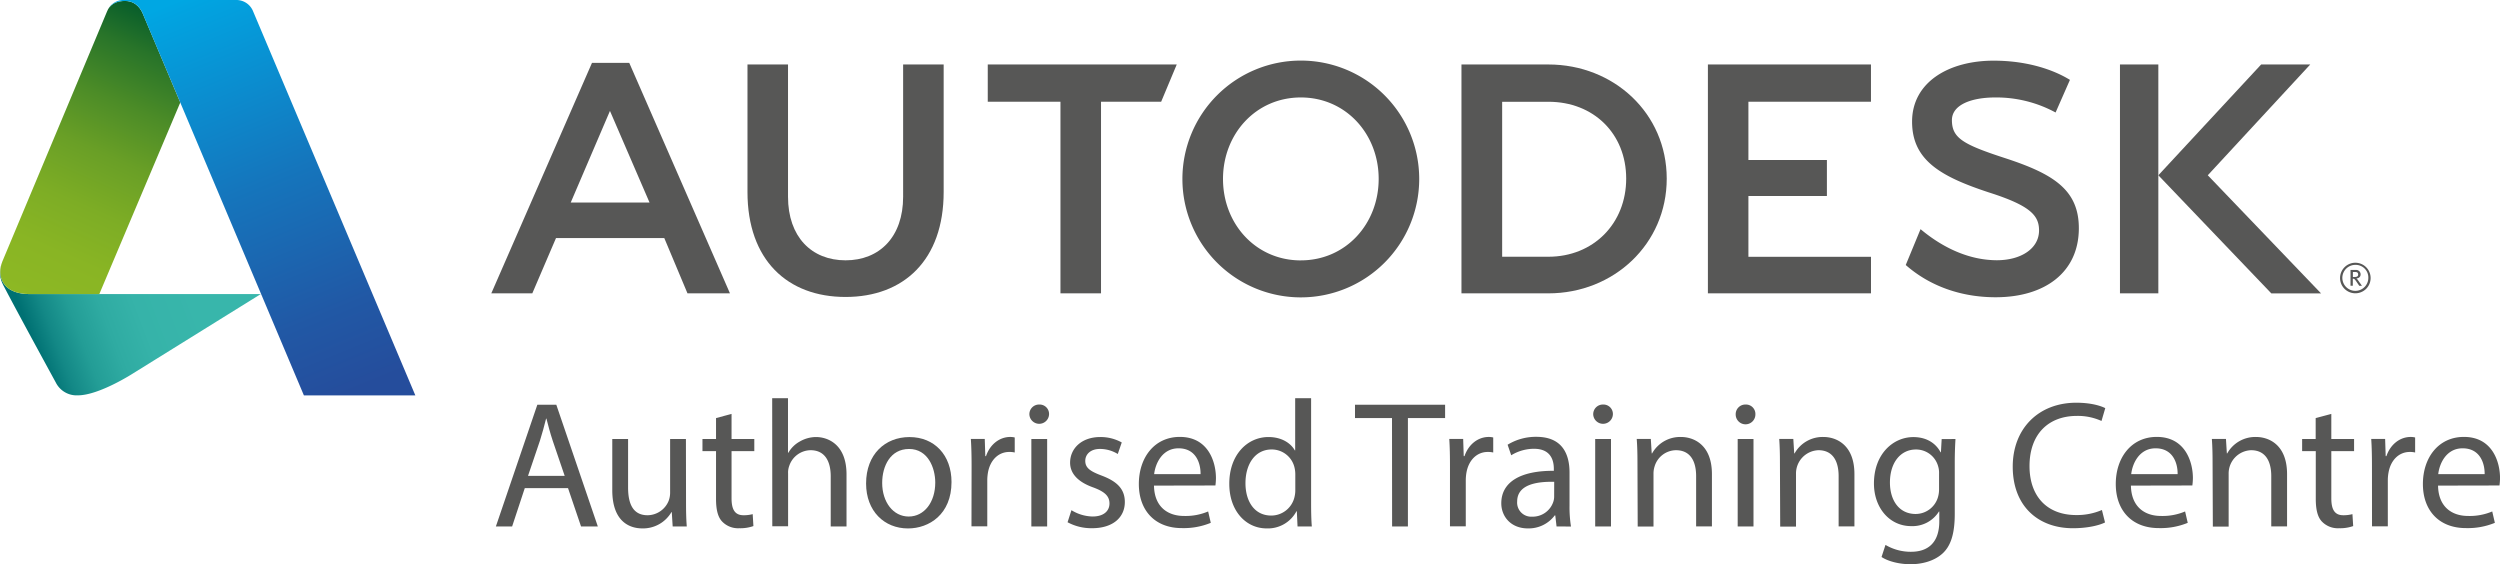
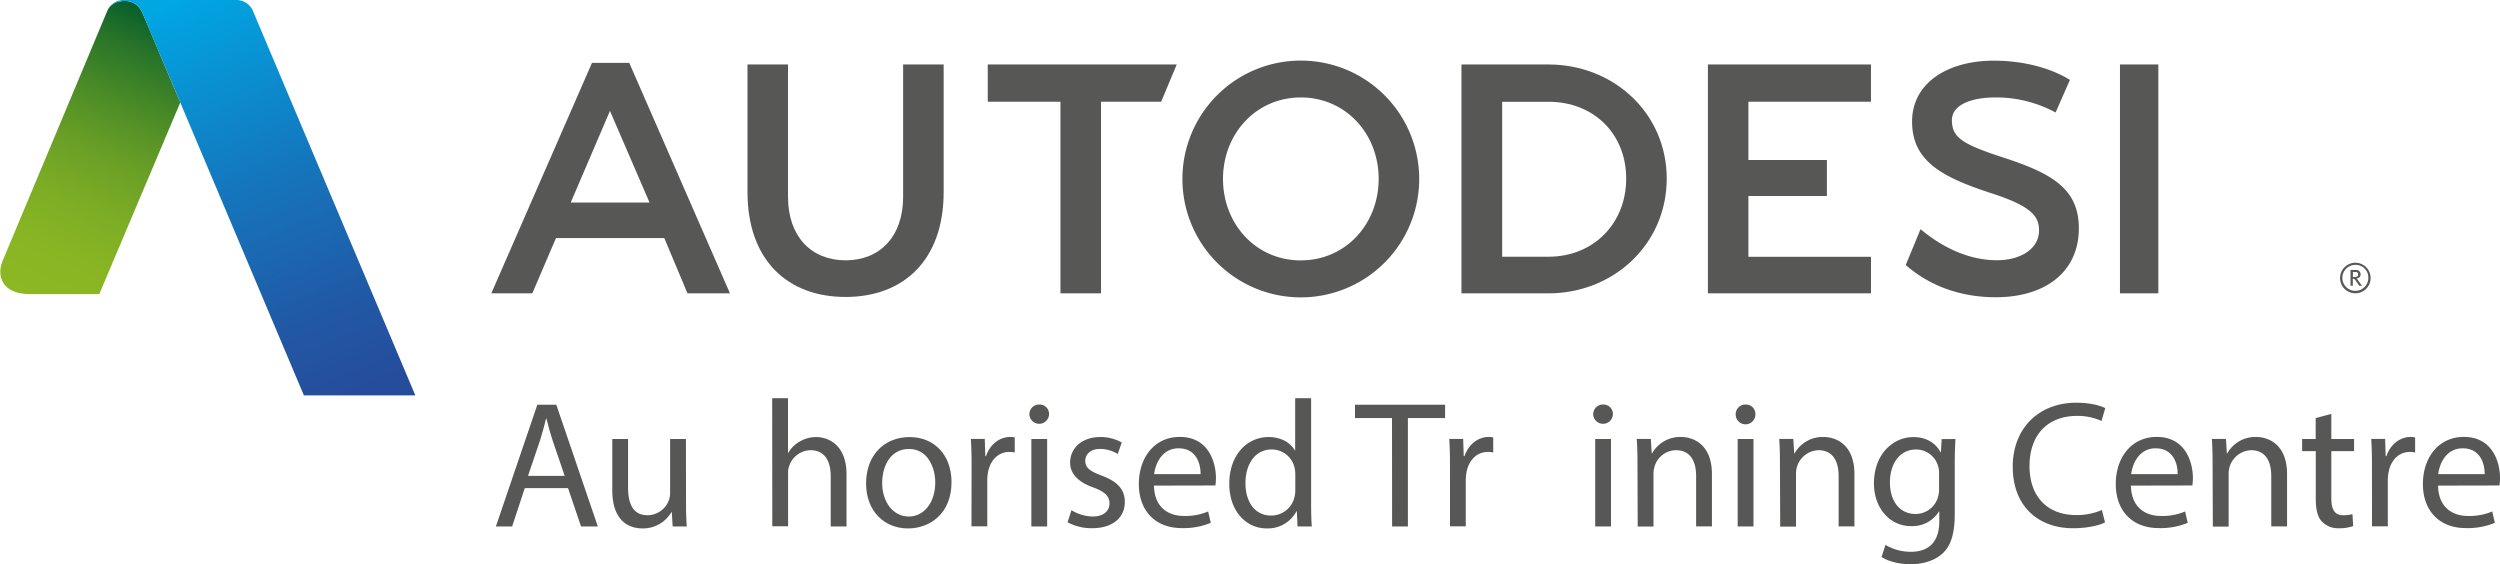
<svg xmlns="http://www.w3.org/2000/svg" viewBox="0 0 949.12 214.19">
  <defs>
    <style>.cls-1{fill:url(#linear-gradient);}.cls-2{fill:url(#linear-gradient-2);}.cls-3{fill:url(#linear-gradient-3);}.cls-4{fill:#575756;}</style>
    <linearGradient id="linear-gradient" x1="11.66" y1="126.98" x2="92.72" y2="96.44" gradientUnits="userSpaceOnUse">
      <stop offset="0" stop-color="#007173" />
      <stop offset="0.09" stop-color="#138886" />
      <stop offset="0.2" stop-color="#239d96" />
      <stop offset="0.33" stop-color="#2faba2" />
      <stop offset="0.48" stop-color="#36b3a9" />
      <stop offset="0.73" stop-color="#38b6ab" />
    </linearGradient>
    <linearGradient id="linear-gradient-2" x1="14.17" y1="114.58" x2="62.07" y2="6.13" gradientUnits="userSpaceOnUse">
      <stop offset="0" stop-color="#8db824" />
      <stop offset="0.17" stop-color="#89b524" />
      <stop offset="0.34" stop-color="#7dad25" />
      <stop offset="0.52" stop-color="#699f26" />
      <stop offset="0.69" stop-color="#4c8c27" />
      <stop offset="0.87" stop-color="#287429" />
      <stop offset="1" stop-color="#075d2b" />
    </linearGradient>
    <linearGradient id="linear-gradient-3" x1="67.98" y1="0.14" x2="129.45" y2="150.46" gradientUnits="userSpaceOnUse">
      <stop offset="0" stop-color="#00a7e3" />
      <stop offset="0.02" stop-color="#01a4e1" />
      <stop offset="0.47" stop-color="#1575bc" />
      <stop offset="0.81" stop-color="#2158a5" />
      <stop offset="1" stop-color="#254d9c" />
    </linearGradient>
  </defs>
  <title>atc-autodesk</title>
  <g id="Livello_2" data-name="Livello 2">
    <g id="Layer_1" data-name="Layer 1">
-       <path class="cls-1" d="M37.7,111.64H11.22c-10,0-12.27-6.39-10.6-11.6l-.17.51c-1.24,4.52.32,6.79,1.72,9.48,4.58,8.79,19,35.16,19,35.16a8.82,8.82,0,0,0,8.38,4.9c8.07,0,21-8.35,21-8.35L99,111.64Z" />
      <path class="cls-2" d="M47.49.37h-.1c-5.3,0-6.5,3.37-6.76,4L.9,99.25c-2.16,5.33-.24,12.4,10.32,12.4H37.7L68.44,38.92C60.24,19.5,54.27,5.35,54.23,5.24,53.84,4.29,52.11.37,47.49.37Z" />
      <path class="cls-3" d="M96,4.09A6.82,6.82,0,0,0,89.56,0H47.4A6.75,6.75,0,0,0,41,3.57S42.47.37,47.39.37h.1c4.62,0,6.35,3.92,6.74,4.87,0,.11,6,14.26,14.21,33.68L115.37,150.1h42.31Z" />
      <path class="cls-4" d="M277.13,111.37H261l-8.81-21H211.09l-9,21H186.52l38.23-87.51h14.14ZM231.57,42.11,216.68,76.88h29.91Z" />
      <path class="cls-4" d="M418,111.37H402.6V38.63H375V24.48h71.75l-5.92,14.15H418Z" />
      <path class="cls-4" d="M710.31,38.63H663.78V60.74h29.8V74.4h-29.8V97.49h46.54v13.88H648.4V24.48h61.91Z" />
      <path class="cls-4" d="M819.41,111.37H804.84V24.48h14.57Z" />
      <path class="cls-4" d="M757.5,37c-8.88,0-16.42,2.68-16.46,8.58,0,6.9,4.28,9.29,20.63,14.6,18.05,5.94,27.65,12,27.56,26.67-.11,16.56-12.9,26-31.59,26-13.23,0-25.09-4.29-34.13-12.24L729.13,87c8.21,6.88,18.16,11.75,28.91,11.8,9.39,0,16.08-4.53,16.08-11.31,0-5.67-3.27-9.43-19.12-14.46-18.18-6-29.16-12.18-29.08-27s13.93-23.1,31.3-23,27.15,6.43,28.63,7.29L780.4,42.71A47.14,47.14,0,0,0,757.5,37Z" />
-       <polygon class="cls-4" points="838.18 66.54 877.08 24.48 858.44 24.48 819.41 66.54 862.3 111.38 881.18 111.38 838.18 66.54" />
      <path class="cls-4" d="M493.85,23A44.95,44.95,0,1,0,538.8,67.93,44.94,44.94,0,0,0,493.85,23Zm0,75.86c-17.07,0-29.54-13.84-29.54-30.92S476.78,37,493.85,37s29.56,13.84,29.56,30.91S510.93,98.85,493.85,98.85Z" />
      <path class="cls-4" d="M587.84,24.48h-33v86.89h33c24.81,0,44.93-18.74,44.93-43.56S612.65,24.48,587.84,24.48Zm0,73-17.55,0V38.64h17.62c17.07,0,29.47,12.1,29.47,29.17S604.91,97.47,587.84,97.47Z" />
      <path class="cls-4" d="M358.26,72.87c0,25.9-15.2,39.87-37.25,39.87s-37.23-14-37.23-39.87V24.48h15.39V74.71c0,15.19,8.92,24.12,21.85,24.12s21.85-8.93,21.85-24.12V24.48h15.39Z" />
      <path class="cls-4" d="M900,105.56a5.8,5.8,0,1,0-5.8,5.79A5.8,5.8,0,0,0,900,105.56Zm-.87,0a4.93,4.93,0,1,1-4.93-5A4.8,4.8,0,0,1,899.13,105.56Z" />
      <path class="cls-4" d="M896.71,108.52l-1.4-2a3.25,3.25,0,0,0-.7-.79c1-.13,1.59-.68,1.59-1.55a1.67,1.67,0,0,0-1.83-1.69h-2v6h.87v-2.69c.46,0,.65.14,1,.59l1.44,2.1Zm-1.44-4.31c0,.86-.71.94-1.39.94h-.61v-1.89h.89C895,103.26,895.27,103.65,895.27,104.21Z" />
      <path class="cls-4" d="M199.23,185.32l-4.8,14.54h-6.17L204,153.65h7.2l15.76,46.21h-6.37l-4.94-14.54Zm15.15-4.66-4.53-13.3c-1-3-1.71-5.76-2.4-8.43h-.13c-.69,2.74-1.44,5.55-2.33,8.36l-4.53,13.37Z" />
      <path class="cls-4" d="M260.45,190.81c0,3.43.07,6.44.28,9.05h-5.35l-.34-5.42h-.14a12.49,12.49,0,0,1-11,6.17c-5.21,0-11.45-2.88-11.45-14.53V166.67h6v18.38c0,6.31,1.92,10.56,7.41,10.56a8.73,8.73,0,0,0,8-5.49,8.88,8.88,0,0,0,.55-3.08V166.67h6Z" />
-       <path class="cls-4" d="M277.73,157.14v9.53h8.64v4.6h-8.64v17.89c0,4.11,1.17,6.45,4.53,6.45a13.21,13.21,0,0,0,3.5-.42l.27,4.53a14.81,14.81,0,0,1-5.35.82,8.37,8.37,0,0,1-6.51-2.53c-1.72-1.79-2.33-4.74-2.33-8.64v-18.1h-5.15v-4.6h5.15v-7.95Z" />
      <path class="cls-4" d="M293.16,151.18h6v20.7h.14a11.24,11.24,0,0,1,4.32-4.25,12.4,12.4,0,0,1,6.17-1.71c4.46,0,11.59,2.74,11.59,14.19v19.75h-6V180.8c0-5.35-2-9.88-7.67-9.88a8.67,8.67,0,0,0-8.09,6,7.15,7.15,0,0,0-.42,2.88v20h-6Z" />
      <path class="cls-4" d="M361.24,183c0,12.27-8.5,17.62-16.52,17.62-9,0-15.91-6.58-15.91-17.07,0-11.11,7.27-17.62,16.46-17.62C354.8,165.92,361.24,172.84,361.24,183Zm-26.32.34c0,7.27,4.18,12.76,10.07,12.76s10.08-5.42,10.08-12.89c0-5.63-2.81-12.76-9.94-12.76S334.92,177,334.92,183.33Z" />
      <path class="cls-4" d="M368.86,177c0-3.91-.07-7.27-.28-10.36h5.28l.21,6.52h.27c1.51-4.46,5.14-7.27,9.19-7.27a6.86,6.86,0,0,1,1.71.2v5.7a8.8,8.8,0,0,0-2.05-.21c-4.26,0-7.27,3.22-8.1,7.75a17.75,17.75,0,0,0-.27,2.81v17.69h-6Z" />
      <path class="cls-4" d="M398.27,157.35a3.74,3.74,0,0,1-7.47,0,3.67,3.67,0,0,1,3.77-3.77A3.58,3.58,0,0,1,398.27,157.35Zm-6.72,42.51V166.67h6v33.19Z" />
      <path class="cls-4" d="M406.77,193.69a15.87,15.87,0,0,0,8,2.4c4.38,0,6.44-2.2,6.44-4.94s-1.71-4.46-6.17-6.1c-6-2.13-8.78-5.42-8.78-9.4,0-5.34,4.32-9.73,11.45-9.73a16.53,16.53,0,0,1,8.16,2.06l-1.51,4.38a12.92,12.92,0,0,0-6.78-1.92c-3.57,0-5.56,2.06-5.56,4.53,0,2.74,2,4,6.31,5.62,5.76,2.19,8.71,5.07,8.71,10,0,5.83-4.53,9.94-12.41,9.94a18.94,18.94,0,0,1-9.33-2.26Z" />
      <path class="cls-4" d="M438.11,184.36c.13,8.16,5.34,11.52,11.38,11.52a21.78,21.78,0,0,0,9.18-1.71l1,4.32a26.88,26.88,0,0,1-11,2c-10.21,0-16.31-6.72-16.31-16.73s5.89-17.89,15.56-17.89c10.83,0,13.71,9.53,13.71,15.63a22.64,22.64,0,0,1-.2,2.81ZM455.79,180c.07-3.84-1.57-9.8-8.36-9.8-6.1,0-8.78,5.62-9.26,9.8Z" />
      <path class="cls-4" d="M497.76,151.18v40.11c0,3,.07,6.3.27,8.57h-5.42l-.27-5.76h-.14a12.27,12.27,0,0,1-11.31,6.51c-8,0-14.19-6.79-14.19-16.86-.07-11,6.79-17.83,14.88-17.83,5.07,0,8.5,2.4,10,5.07h.13V151.18Zm-6,29a11,11,0,0,0-.27-2.54,8.87,8.87,0,0,0-8.71-7c-6.24,0-9.94,5.49-9.94,12.82,0,6.72,3.29,12.27,9.8,12.27a9.07,9.07,0,0,0,8.85-7.2,10.7,10.7,0,0,0,.27-2.6Z" />
      <path class="cls-4" d="M528.47,158.72H514.42v-5.07h34.21v5.07H534.51v41.14h-6Z" />
      <path class="cls-4" d="M550.48,177c0-3.91-.06-7.27-.27-10.36h5.28l.21,6.52H556c1.51-4.46,5.14-7.27,9.19-7.27a6.86,6.86,0,0,1,1.71.2v5.7a8.89,8.89,0,0,0-2.06-.21c-4.25,0-7.26,3.22-8.09,7.75a17.75,17.75,0,0,0-.27,2.81v17.69h-6Z" />
-       <path class="cls-4" d="M590.94,199.86l-.48-4.18h-.21a12.36,12.36,0,0,1-10.15,4.93c-6.71,0-10.14-4.73-10.14-9.53,0-8,7.13-12.41,19.95-12.34v-.69c0-2.74-.76-7.67-7.54-7.67a16.59,16.59,0,0,0-8.64,2.46l-1.37-4a20.52,20.52,0,0,1,10.9-3c10.15,0,12.61,6.92,12.61,13.57V191.9a47,47,0,0,0,.55,8Zm-.89-16.94c-6.59-.14-14.06,1-14.06,7.48a5.34,5.34,0,0,0,5.69,5.75,8.25,8.25,0,0,0,8-5.55,6.18,6.18,0,0,0,.35-1.92Z" />
      <path class="cls-4" d="M612.33,157.35a3.74,3.74,0,0,1-7.47,0,3.67,3.67,0,0,1,3.77-3.77A3.58,3.58,0,0,1,612.33,157.35Zm-6.72,42.51V166.67h6v33.19Z" />
      <path class="cls-4" d="M621.66,175.65c0-3.42-.07-6.23-.28-9h5.35l.34,5.49h.14a12.18,12.18,0,0,1,11-6.24c4.59,0,11.72,2.74,11.72,14.12v19.82h-6V180.73c0-5.35-2-9.81-7.68-9.81a8.58,8.58,0,0,0-8.09,6.17,8.87,8.87,0,0,0-.41,2.82v20h-6Z" />
      <path class="cls-4" d="M666.43,157.35a3.74,3.74,0,0,1-7.48,0,3.67,3.67,0,0,1,3.77-3.77A3.58,3.58,0,0,1,666.43,157.35Zm-6.72,42.51V166.67h6v33.19Z" />
      <path class="cls-4" d="M675.75,175.65c0-3.42-.07-6.23-.27-9h5.35l.34,5.49h.14a12.18,12.18,0,0,1,11-6.24c4.59,0,11.72,2.74,11.72,14.12v19.82h-6V180.73c0-5.35-2-9.81-7.68-9.81a8.84,8.84,0,0,0-8.5,9v20h-6Z" />
      <path class="cls-4" d="M742.39,166.67c-.13,2.4-.27,5.08-.27,9.12v19.27c0,7.61-1.51,12.27-4.73,15.15s-7.88,4-12.07,4c-4,0-8.36-1-11-2.75l1.5-4.59a18.77,18.77,0,0,0,9.74,2.61c6.17,0,10.69-3.23,10.69-11.59v-3.7h-.13a11.86,11.86,0,0,1-10.56,5.55c-8.23,0-14.12-7-14.12-16.18,0-11.24,7.33-17.62,14.94-17.62,5.76,0,8.91,3,10.35,5.76h.14l.28-5Zm-6.23,13.1a8.4,8.4,0,0,0-.35-2.74,8.68,8.68,0,0,0-8.43-6.38c-5.76,0-9.87,4.87-9.87,12.55,0,6.51,3.29,11.93,9.8,11.93a8.85,8.85,0,0,0,8.37-6.17,10.63,10.63,0,0,0,.48-3.23Z" />
      <path class="cls-4" d="M799.17,198.35c-2.2,1.1-6.59,2.19-12.21,2.19-13,0-22.83-8.22-22.83-23.38,0-14.46,9.81-24.27,24.13-24.27,5.76,0,9.4,1.24,11,2.06l-1.43,4.87a21.73,21.73,0,0,0-9.33-1.92c-10.83,0-18,6.92-18,19.06,0,11.31,6.51,18.58,17.76,18.58a24,24,0,0,0,9.73-1.92Z" />
      <path class="cls-4" d="M809,184.36c.14,8.16,5.35,11.52,11.38,11.52a21.83,21.83,0,0,0,9.19-1.71l1,4.32a26.92,26.92,0,0,1-11,2c-10.22,0-16.32-6.72-16.32-16.73s5.9-17.89,15.57-17.89c10.83,0,13.71,9.53,13.71,15.63a22.23,22.23,0,0,1-.21,2.81ZM826.73,180c.07-3.84-1.58-9.8-8.37-9.8-6.1,0-8.77,5.62-9.25,9.8Z" />
      <path class="cls-4" d="M840,175.65c0-3.42-.07-6.23-.27-9h5.35l.34,5.49h.14a12.18,12.18,0,0,1,11-6.24c4.59,0,11.72,2.74,11.72,14.12v19.82h-6V180.73c0-5.35-2-9.81-7.68-9.81a8.84,8.84,0,0,0-8.5,9v20h-6Z" />
      <path class="cls-4" d="M885.08,157.14v9.53h8.64v4.6h-8.64v17.89c0,4.11,1.16,6.45,4.52,6.45a13.15,13.15,0,0,0,3.5-.42l.28,4.53a14.81,14.81,0,0,1-5.35.82,8.39,8.39,0,0,1-6.52-2.53c-1.71-1.79-2.33-4.74-2.33-8.64v-18.1H874v-4.6h5.14v-7.95Z" />
      <path class="cls-4" d="M900.51,177c0-3.91-.07-7.27-.28-10.36h5.28l.21,6.52H906c1.51-4.46,5.14-7.27,9.19-7.27a6.86,6.86,0,0,1,1.71.2v5.7a8.8,8.8,0,0,0-2-.21c-4.25,0-7.27,3.22-8.09,7.75a16.59,16.59,0,0,0-.28,2.81v17.69h-6Z" />
      <path class="cls-4" d="M925.6,184.36c.14,8.16,5.35,11.52,11.38,11.52a21.83,21.83,0,0,0,9.19-1.71l1,4.32a26.92,26.92,0,0,1-11,2c-10.22,0-16.32-6.72-16.32-16.73s5.9-17.89,15.57-17.89c10.83,0,13.71,9.53,13.71,15.63a22.23,22.23,0,0,1-.21,2.81ZM943.29,180c.07-3.84-1.58-9.8-8.37-9.8-6.1,0-8.77,5.62-9.25,9.8Z" />
    </g>
  </g>
</svg>